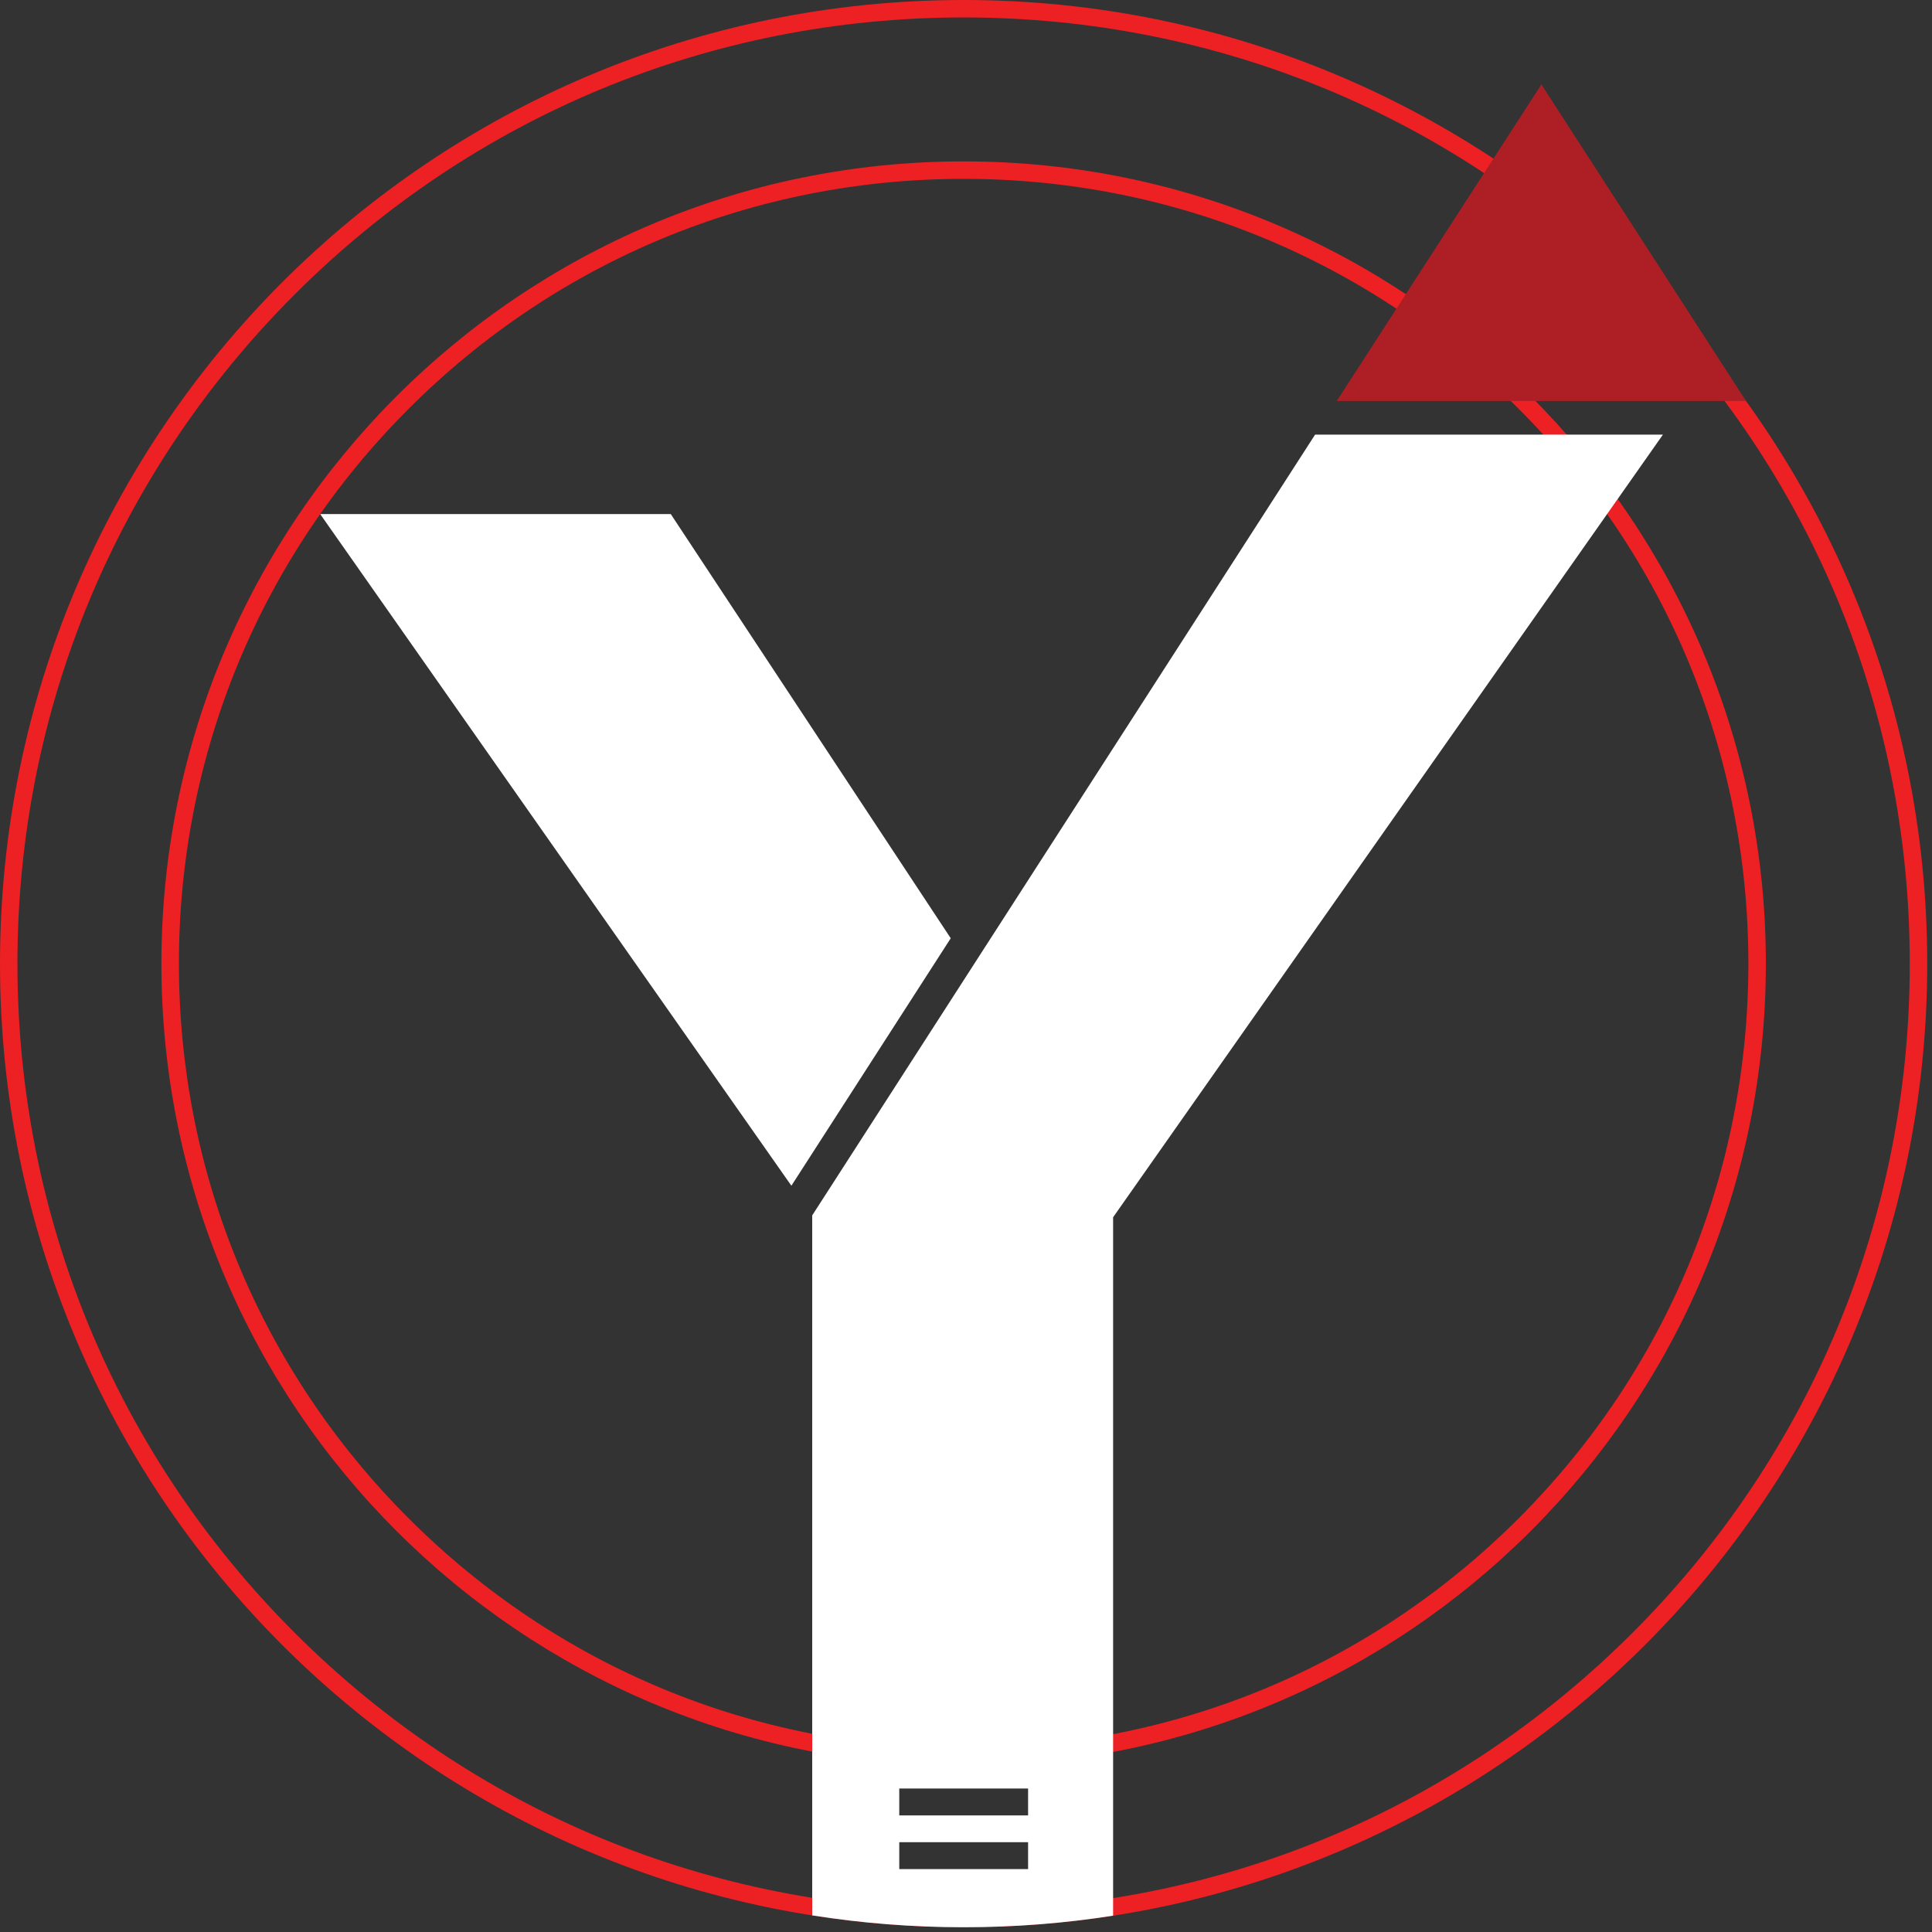
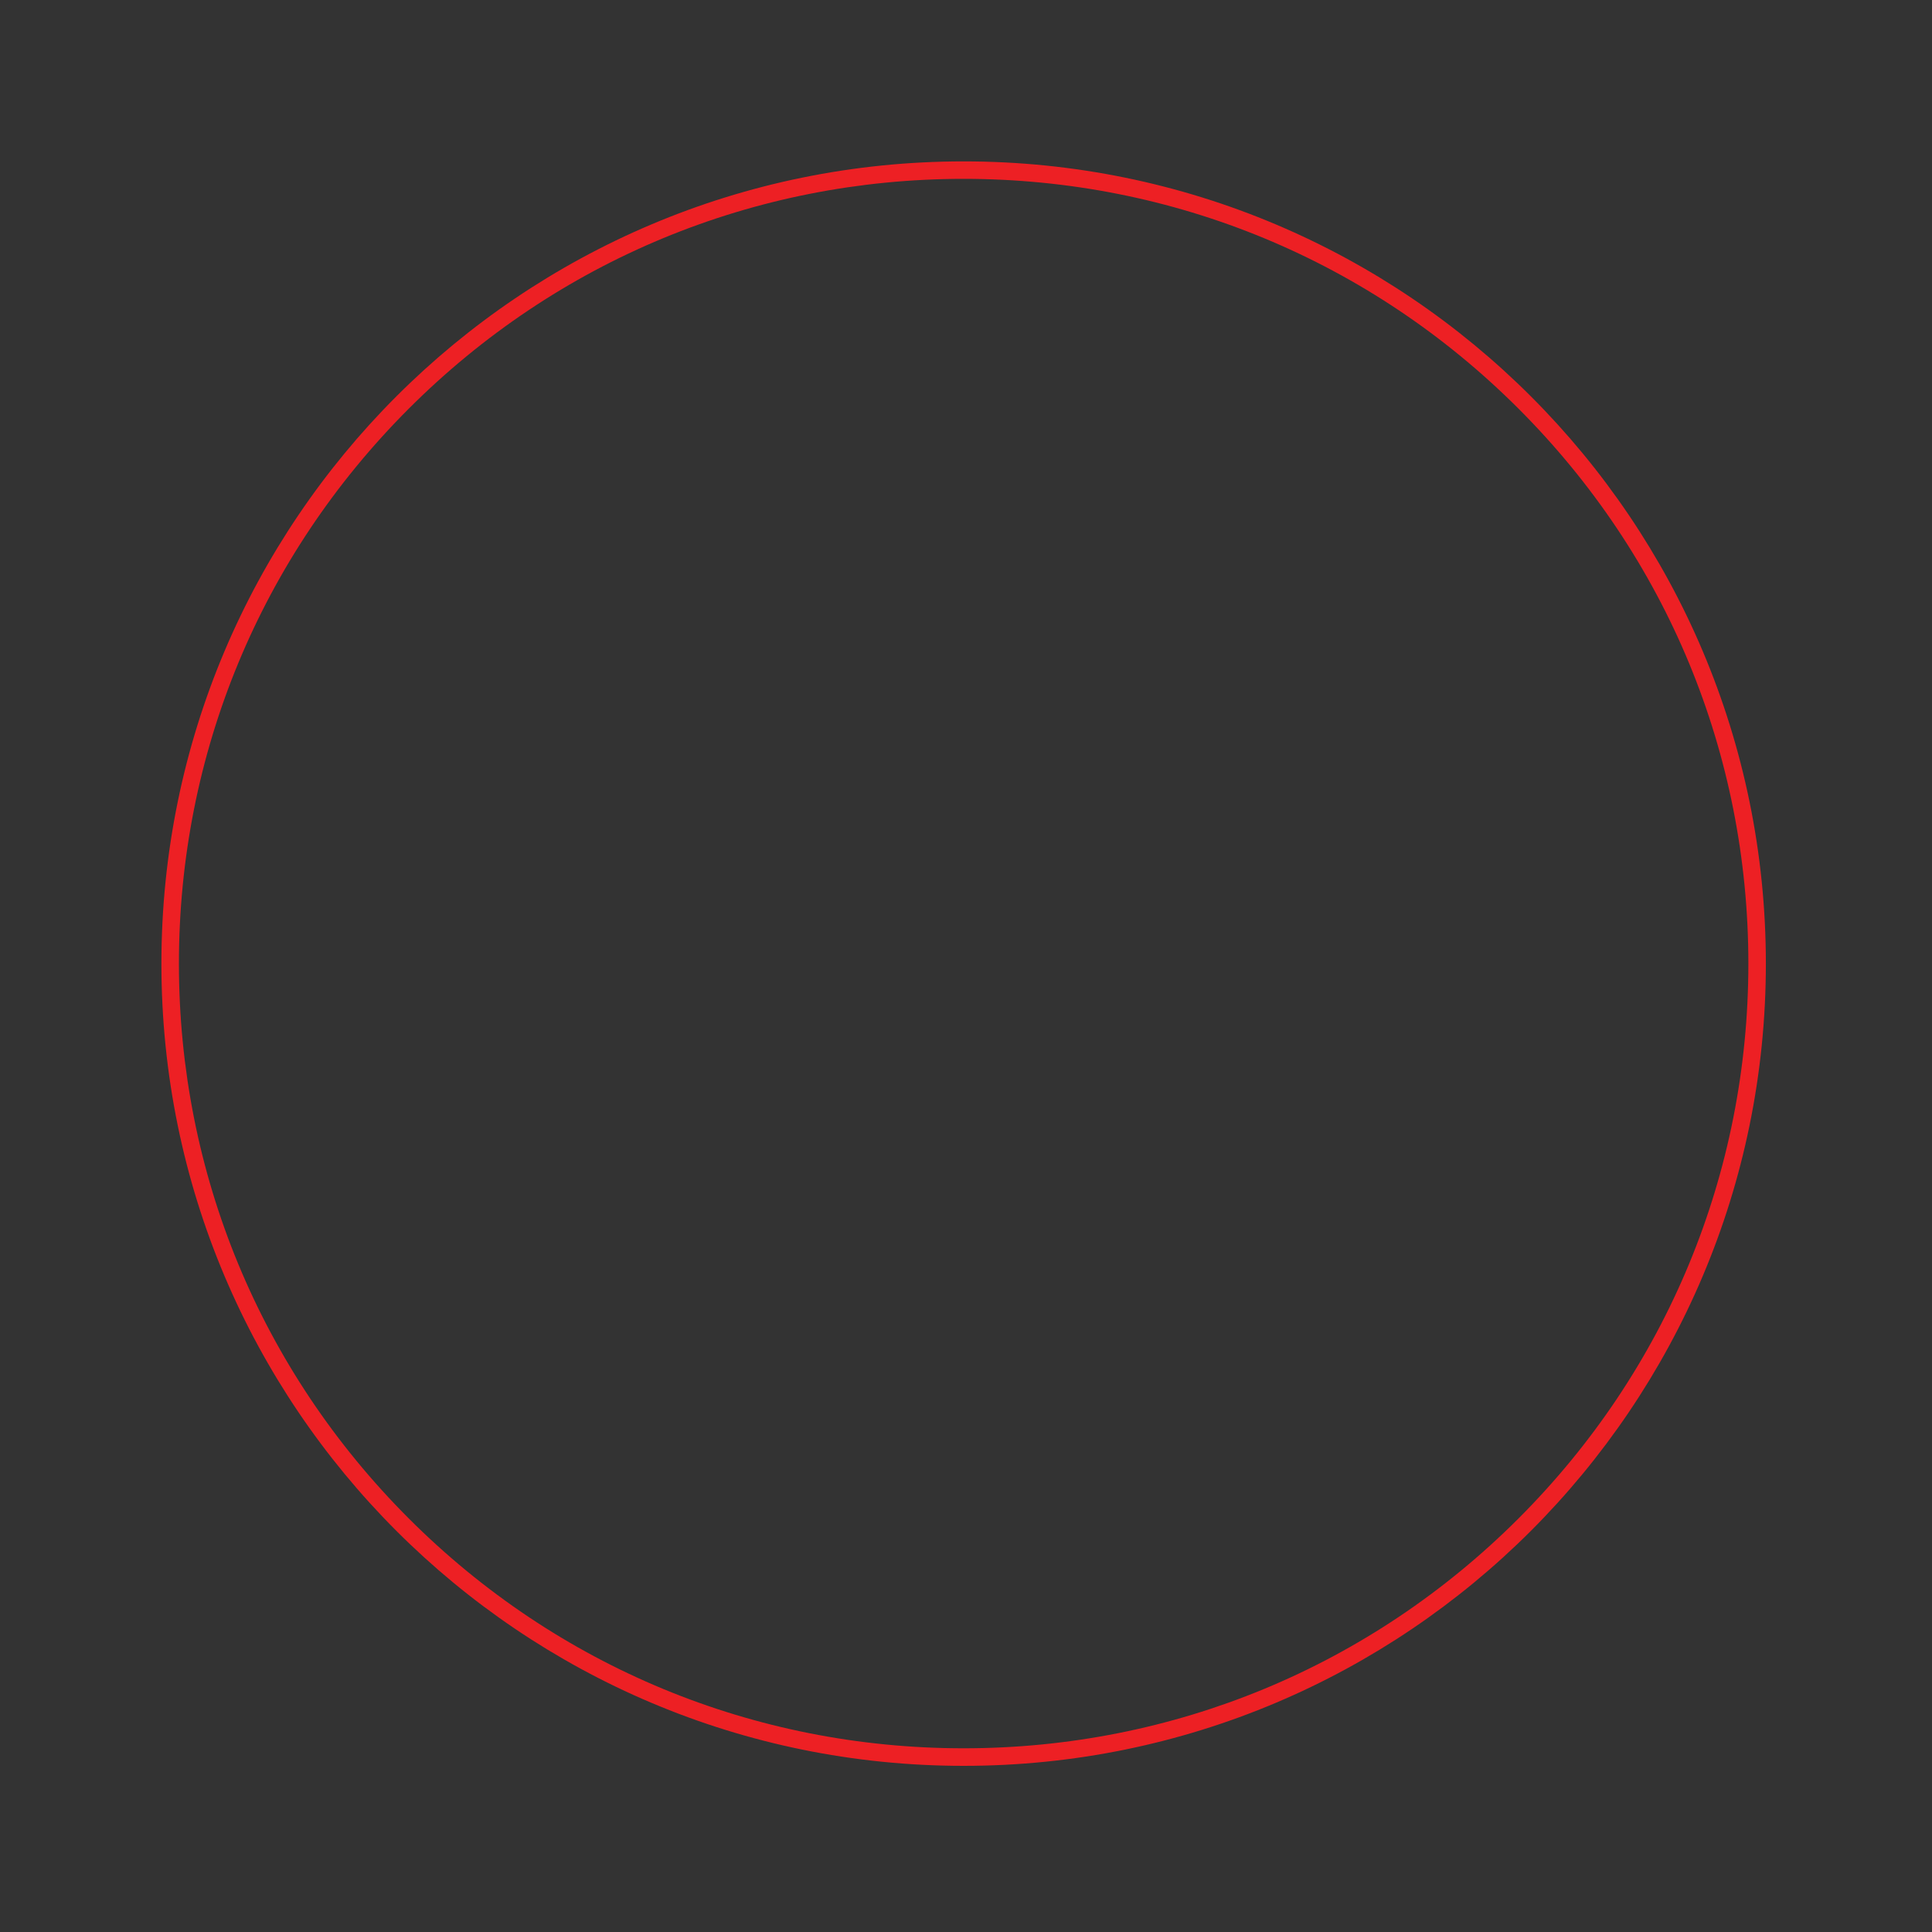
<svg xmlns="http://www.w3.org/2000/svg" width="103" height="103" viewBox="0 0 103 103" fill="none">
  <rect x="0" y="0" width="103" height="103" fill="#333333" stroke="none" />
-   <path d="M51.373 0.93C64.848 0.93 77.513 6.176 87.041 15.704C96.569 25.232 101.815 37.898 101.815 51.373C101.815 64.848 96.569 77.513 87.041 87.041C77.513 96.569 64.848 101.815 51.373 101.815C37.898 101.815 25.232 96.569 15.704 87.041C6.176 77.513 0.93 64.848 0.93 51.373C0.93 37.898 6.176 25.232 15.704 15.704C25.232 6.176 37.898 0.93 51.373 0.93ZM51.373 0C23 0 0 23 0 51.373C0 79.746 23 102.746 51.373 102.746C79.746 102.746 102.746 79.746 102.746 51.373C102.746 23 79.746 0 51.373 0Z" fill="#ED2024" />
  <path d="M51.374 9.535C62.549 9.535 73.056 13.888 80.957 21.788C88.86 29.691 93.21 40.196 93.21 51.37C93.21 62.544 88.857 73.052 80.957 80.952C73.053 88.856 62.549 93.206 51.374 93.206C40.2 93.206 29.692 88.853 21.792 80.952C13.889 73.049 9.539 62.544 9.539 51.37C9.539 40.196 13.892 29.688 21.792 21.788C29.695 13.885 40.2 9.535 51.374 9.535ZM51.374 8.604C27.754 8.604 8.605 27.753 8.605 51.373C8.605 74.993 27.754 94.142 51.374 94.142C74.994 94.142 94.143 74.993 94.143 51.373C94.143 27.753 74.994 8.604 51.374 8.604Z" fill="#ED2024" />
-   <path d="M50.686 50.022L42.191 63.214L17.07 27.406H35.76L50.686 50.022Z" fill="white" />
-   <path d="M70.111 23.171L67.383 27.406L43.301 64.796V102.114C45.93 102.529 48.627 102.746 51.375 102.746C54.122 102.746 56.748 102.535 59.343 102.129V64.895L85.679 27.406L88.655 23.171H70.111ZM54.81 99.646H47.942V98.213H54.81V99.646ZM54.81 96.784H47.942V95.351H54.81V96.784Z" fill="white" />
-   <path d="M71.266 21.378H93.084L82.176 4.502L71.266 21.378Z" fill="#AD1F25" />
</svg>